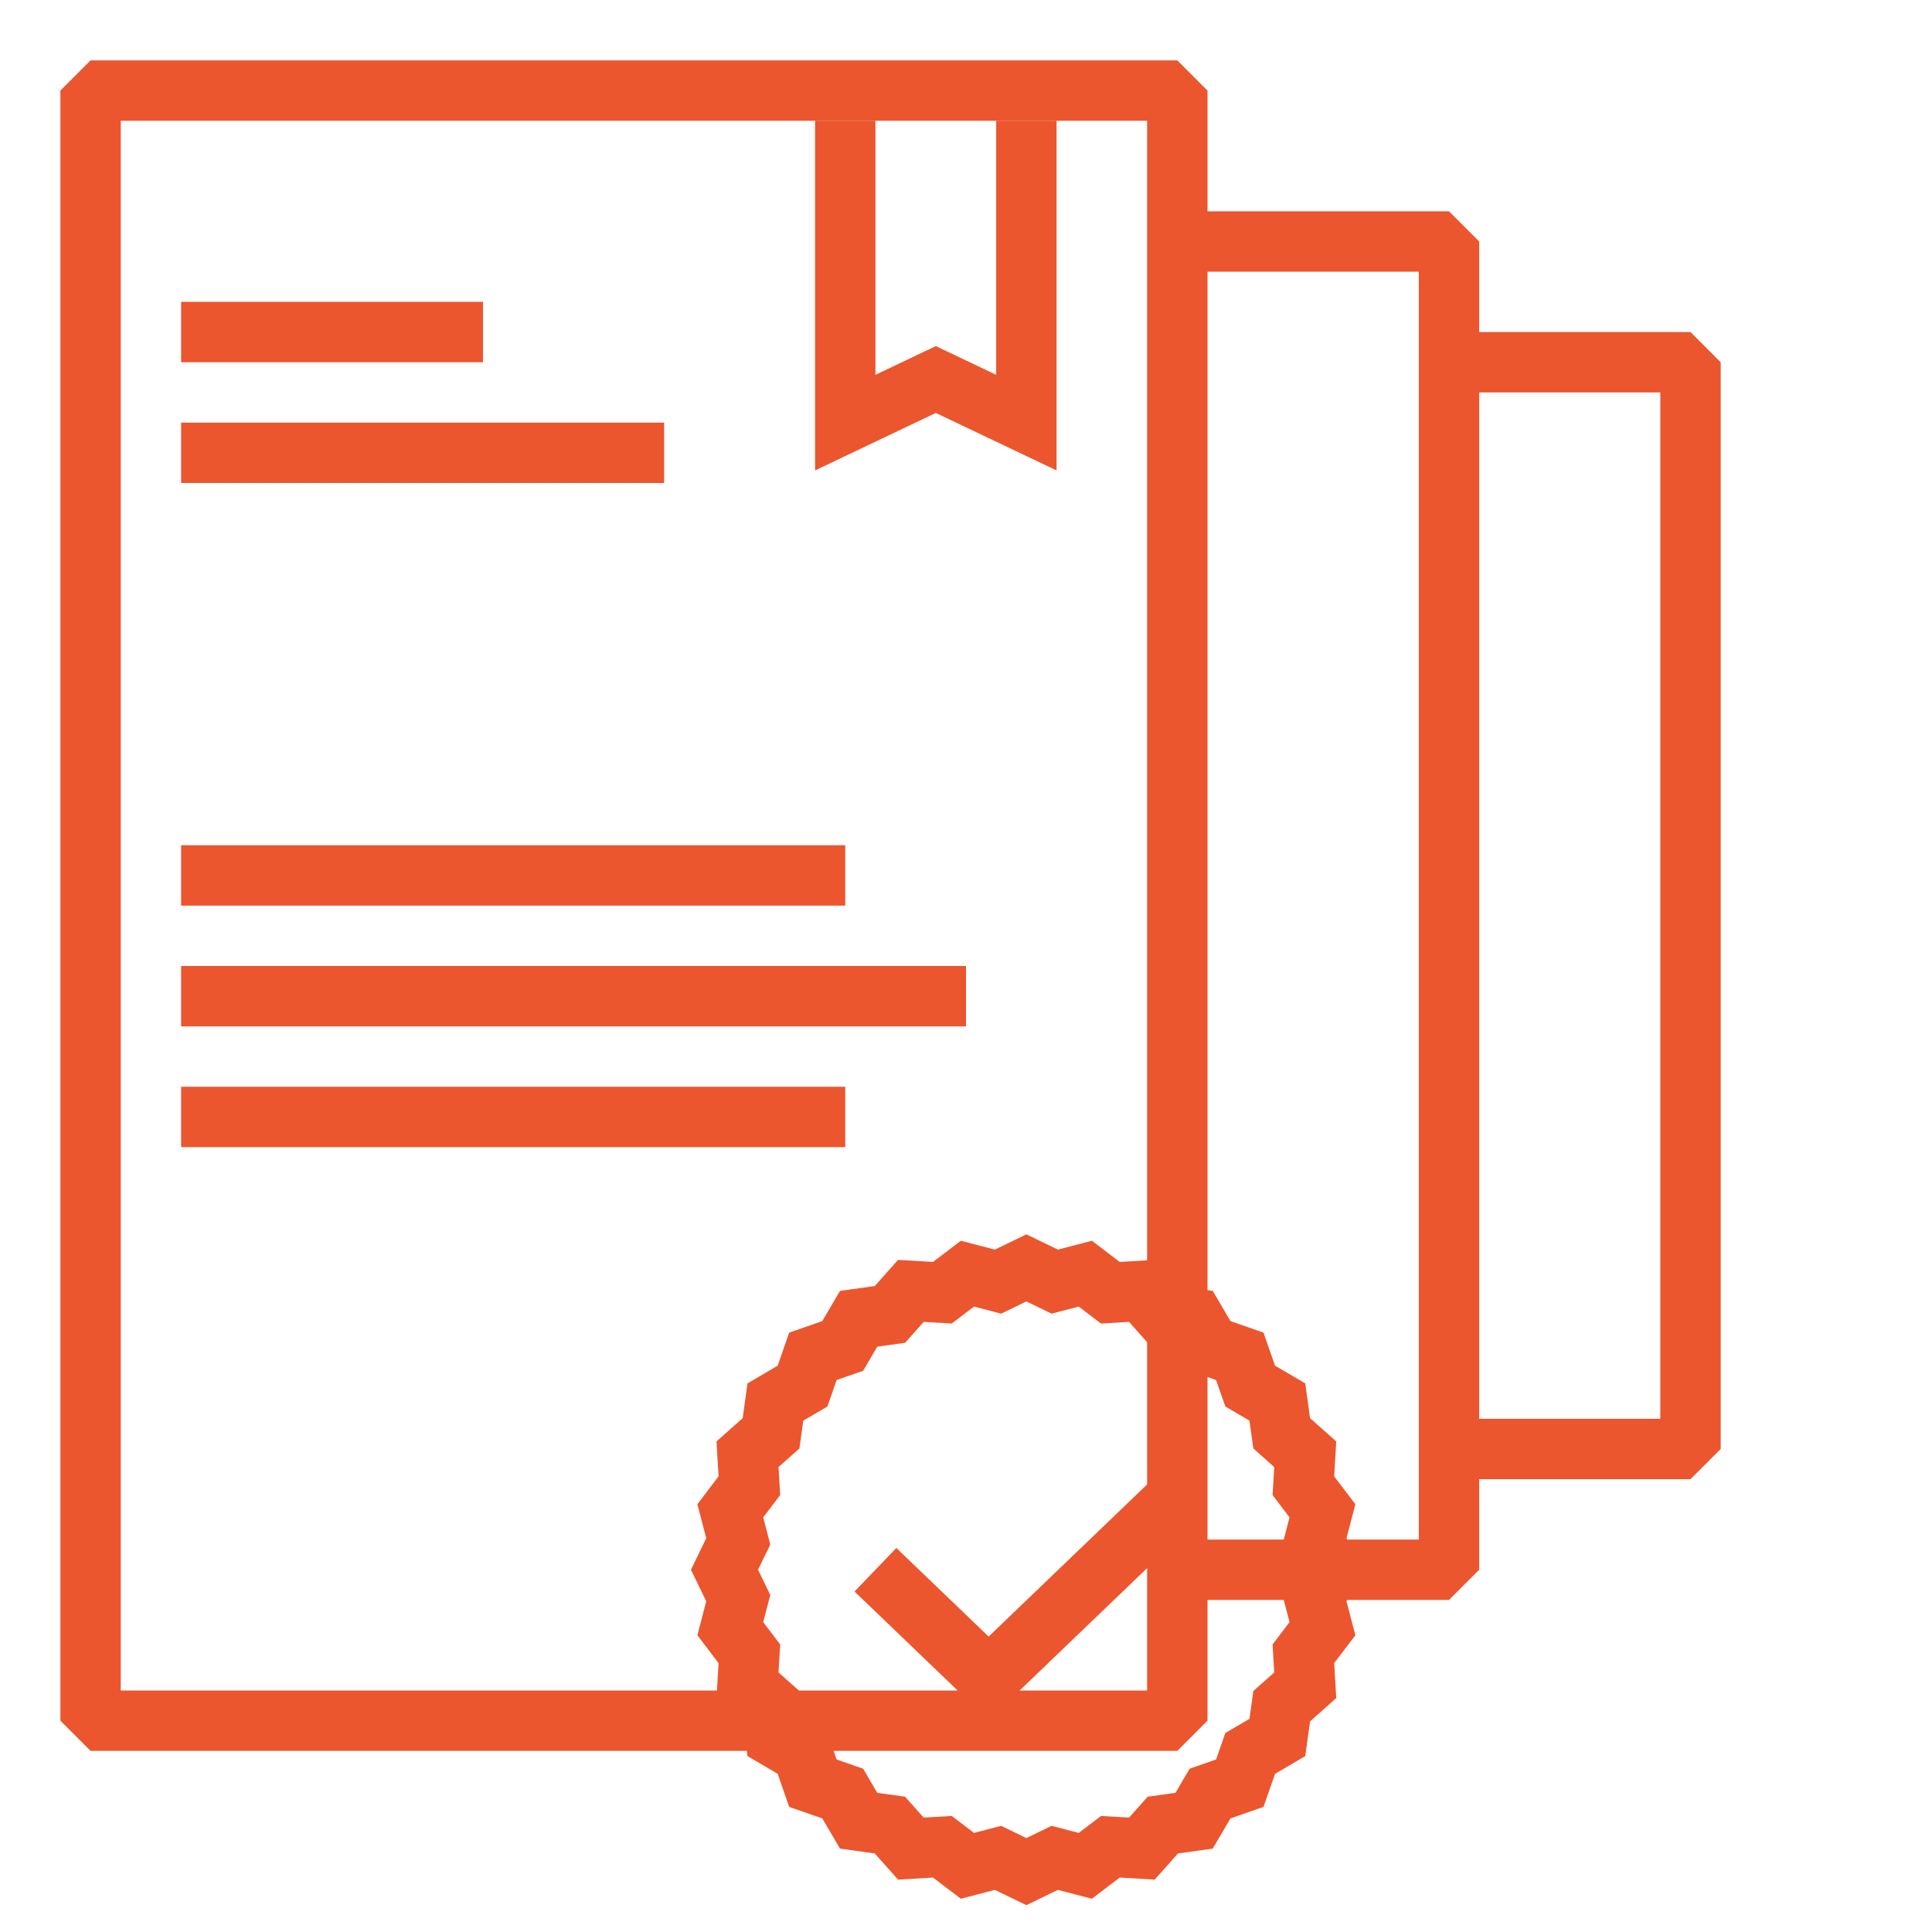
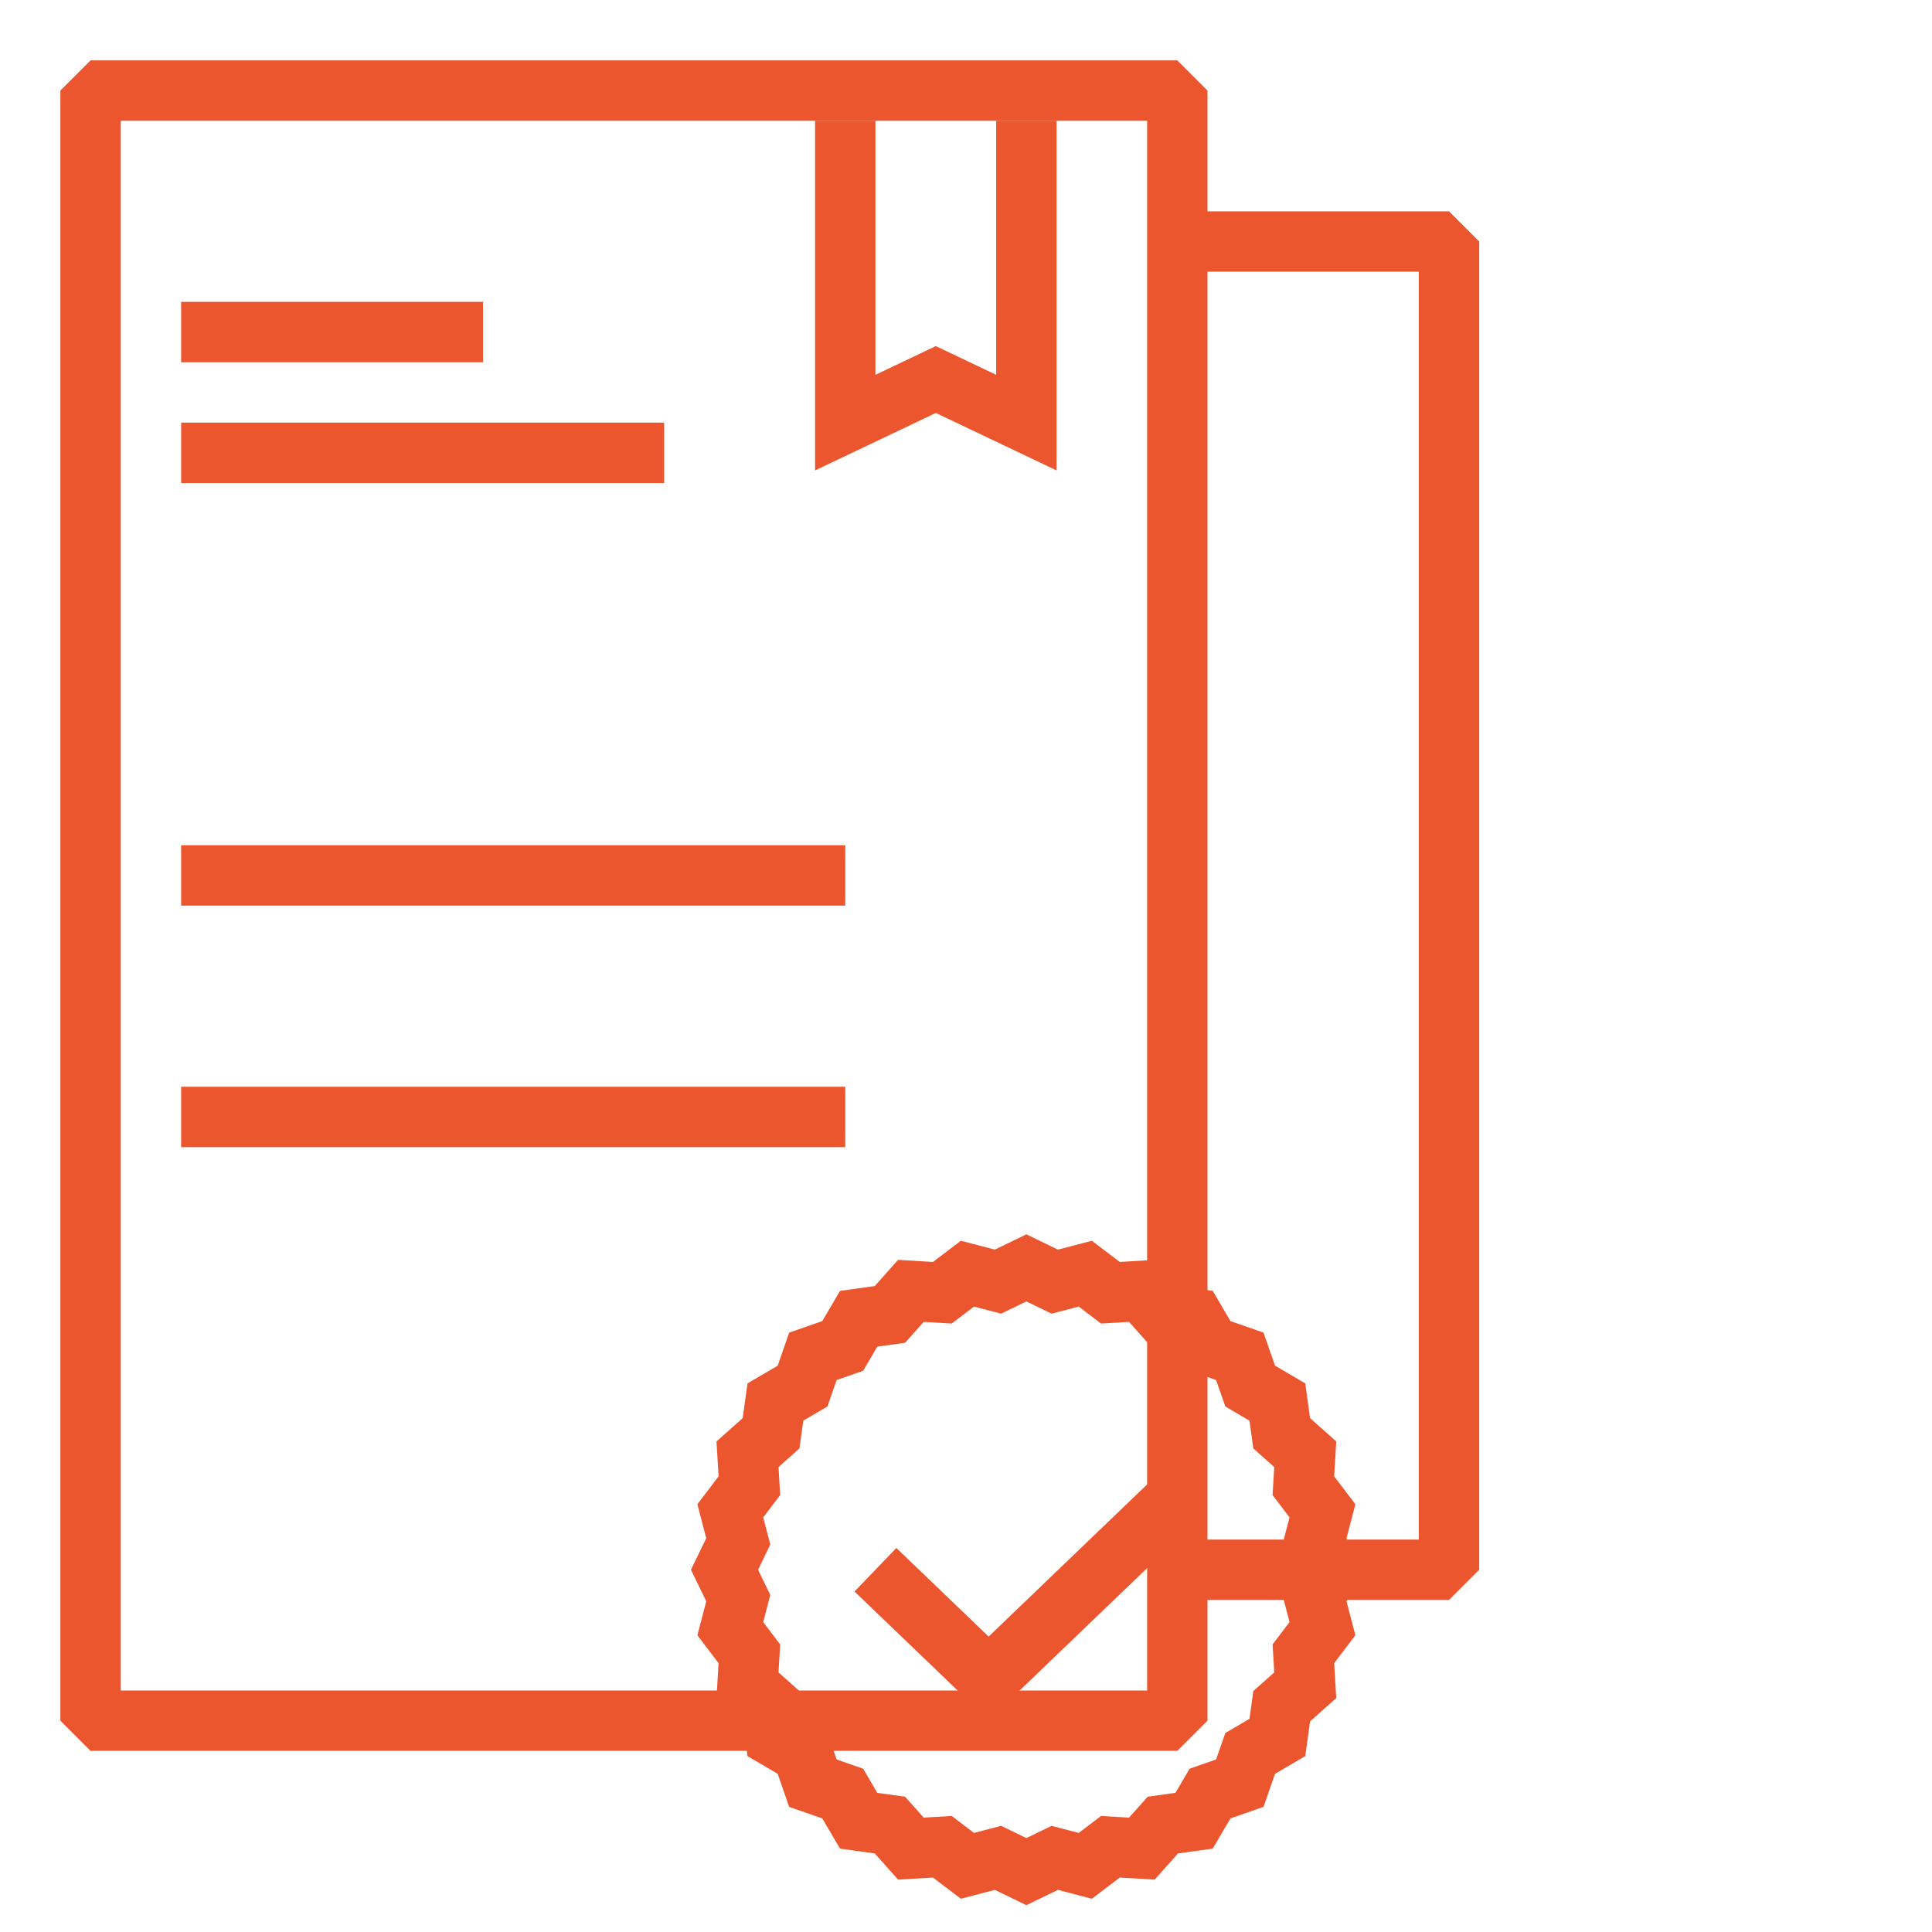
<svg xmlns="http://www.w3.org/2000/svg" width="32" height="32" viewBox="0 0 32 32" fill="none">
  <path d="M14 2V7L15.5 6.286L17 7V2" stroke="#EB562E" />
  <rect x="1.5" y="1.5" width="18" height="27" stroke="#EB562E" stroke-linejoin="bevel" />
  <path d="M19.5 4H24V26H19.5" stroke="#EB562E" stroke-linejoin="bevel" />
-   <path d="M24 6H28V24H24" stroke="#EB562E" stroke-linejoin="bevel" />
  <line x1="3" y1="14.5" x2="14" y2="14.5" stroke="#EB562E" stroke-linejoin="bevel" />
  <line x1="3" y1="5.5" x2="8" y2="5.5" stroke="#EB562E" stroke-linejoin="bevel" />
  <line x1="3" y1="7.5" x2="11" y2="7.5" stroke="#EB562E" stroke-linejoin="bevel" />
-   <line x1="3" y1="16.5" x2="16" y2="16.5" stroke="#EB562E" stroke-linejoin="bevel" />
  <line x1="3" y1="18.5" x2="14" y2="18.5" stroke="#EB562E" stroke-linejoin="bevel" />
  <path d="M17 21L17.47 21.228L17.976 21.096L18.392 21.412L18.913 21.381L19.26 21.771L19.778 21.843L20.042 22.293L20.535 22.465L20.707 22.958L21.157 23.222L21.229 23.74L21.619 24.087L21.588 24.608L21.904 25.024L21.772 25.53L22 26L21.772 26.47L21.904 26.976L21.588 27.392L21.619 27.913L21.229 28.26L21.157 28.778L20.707 29.042L20.535 29.535L20.042 29.707L19.778 30.157L19.26 30.229L18.913 30.619L18.392 30.588L17.976 30.904L17.47 30.772L17 31L16.53 30.772L16.024 30.904L15.608 30.588L15.087 30.619L14.74 30.229L14.222 30.157L13.958 29.707L13.464 29.535L13.293 29.042L12.843 28.778L12.771 28.26L12.381 27.913L12.412 27.392L12.096 26.976L12.228 26.47L12 26L12.228 25.53L12.096 25.024L12.412 24.608L12.381 24.087L12.771 23.74L12.843 23.222L13.293 22.958L13.464 22.465L13.958 22.293L14.222 21.843L14.74 21.771L15.087 21.381L15.608 21.412L16.024 21.096L16.53 21.228L17 21Z" stroke="#EB562E" />
  <path d="M14.5 26L16.375 27.8L19.5 24.8" stroke="#EB562E" />
</svg>